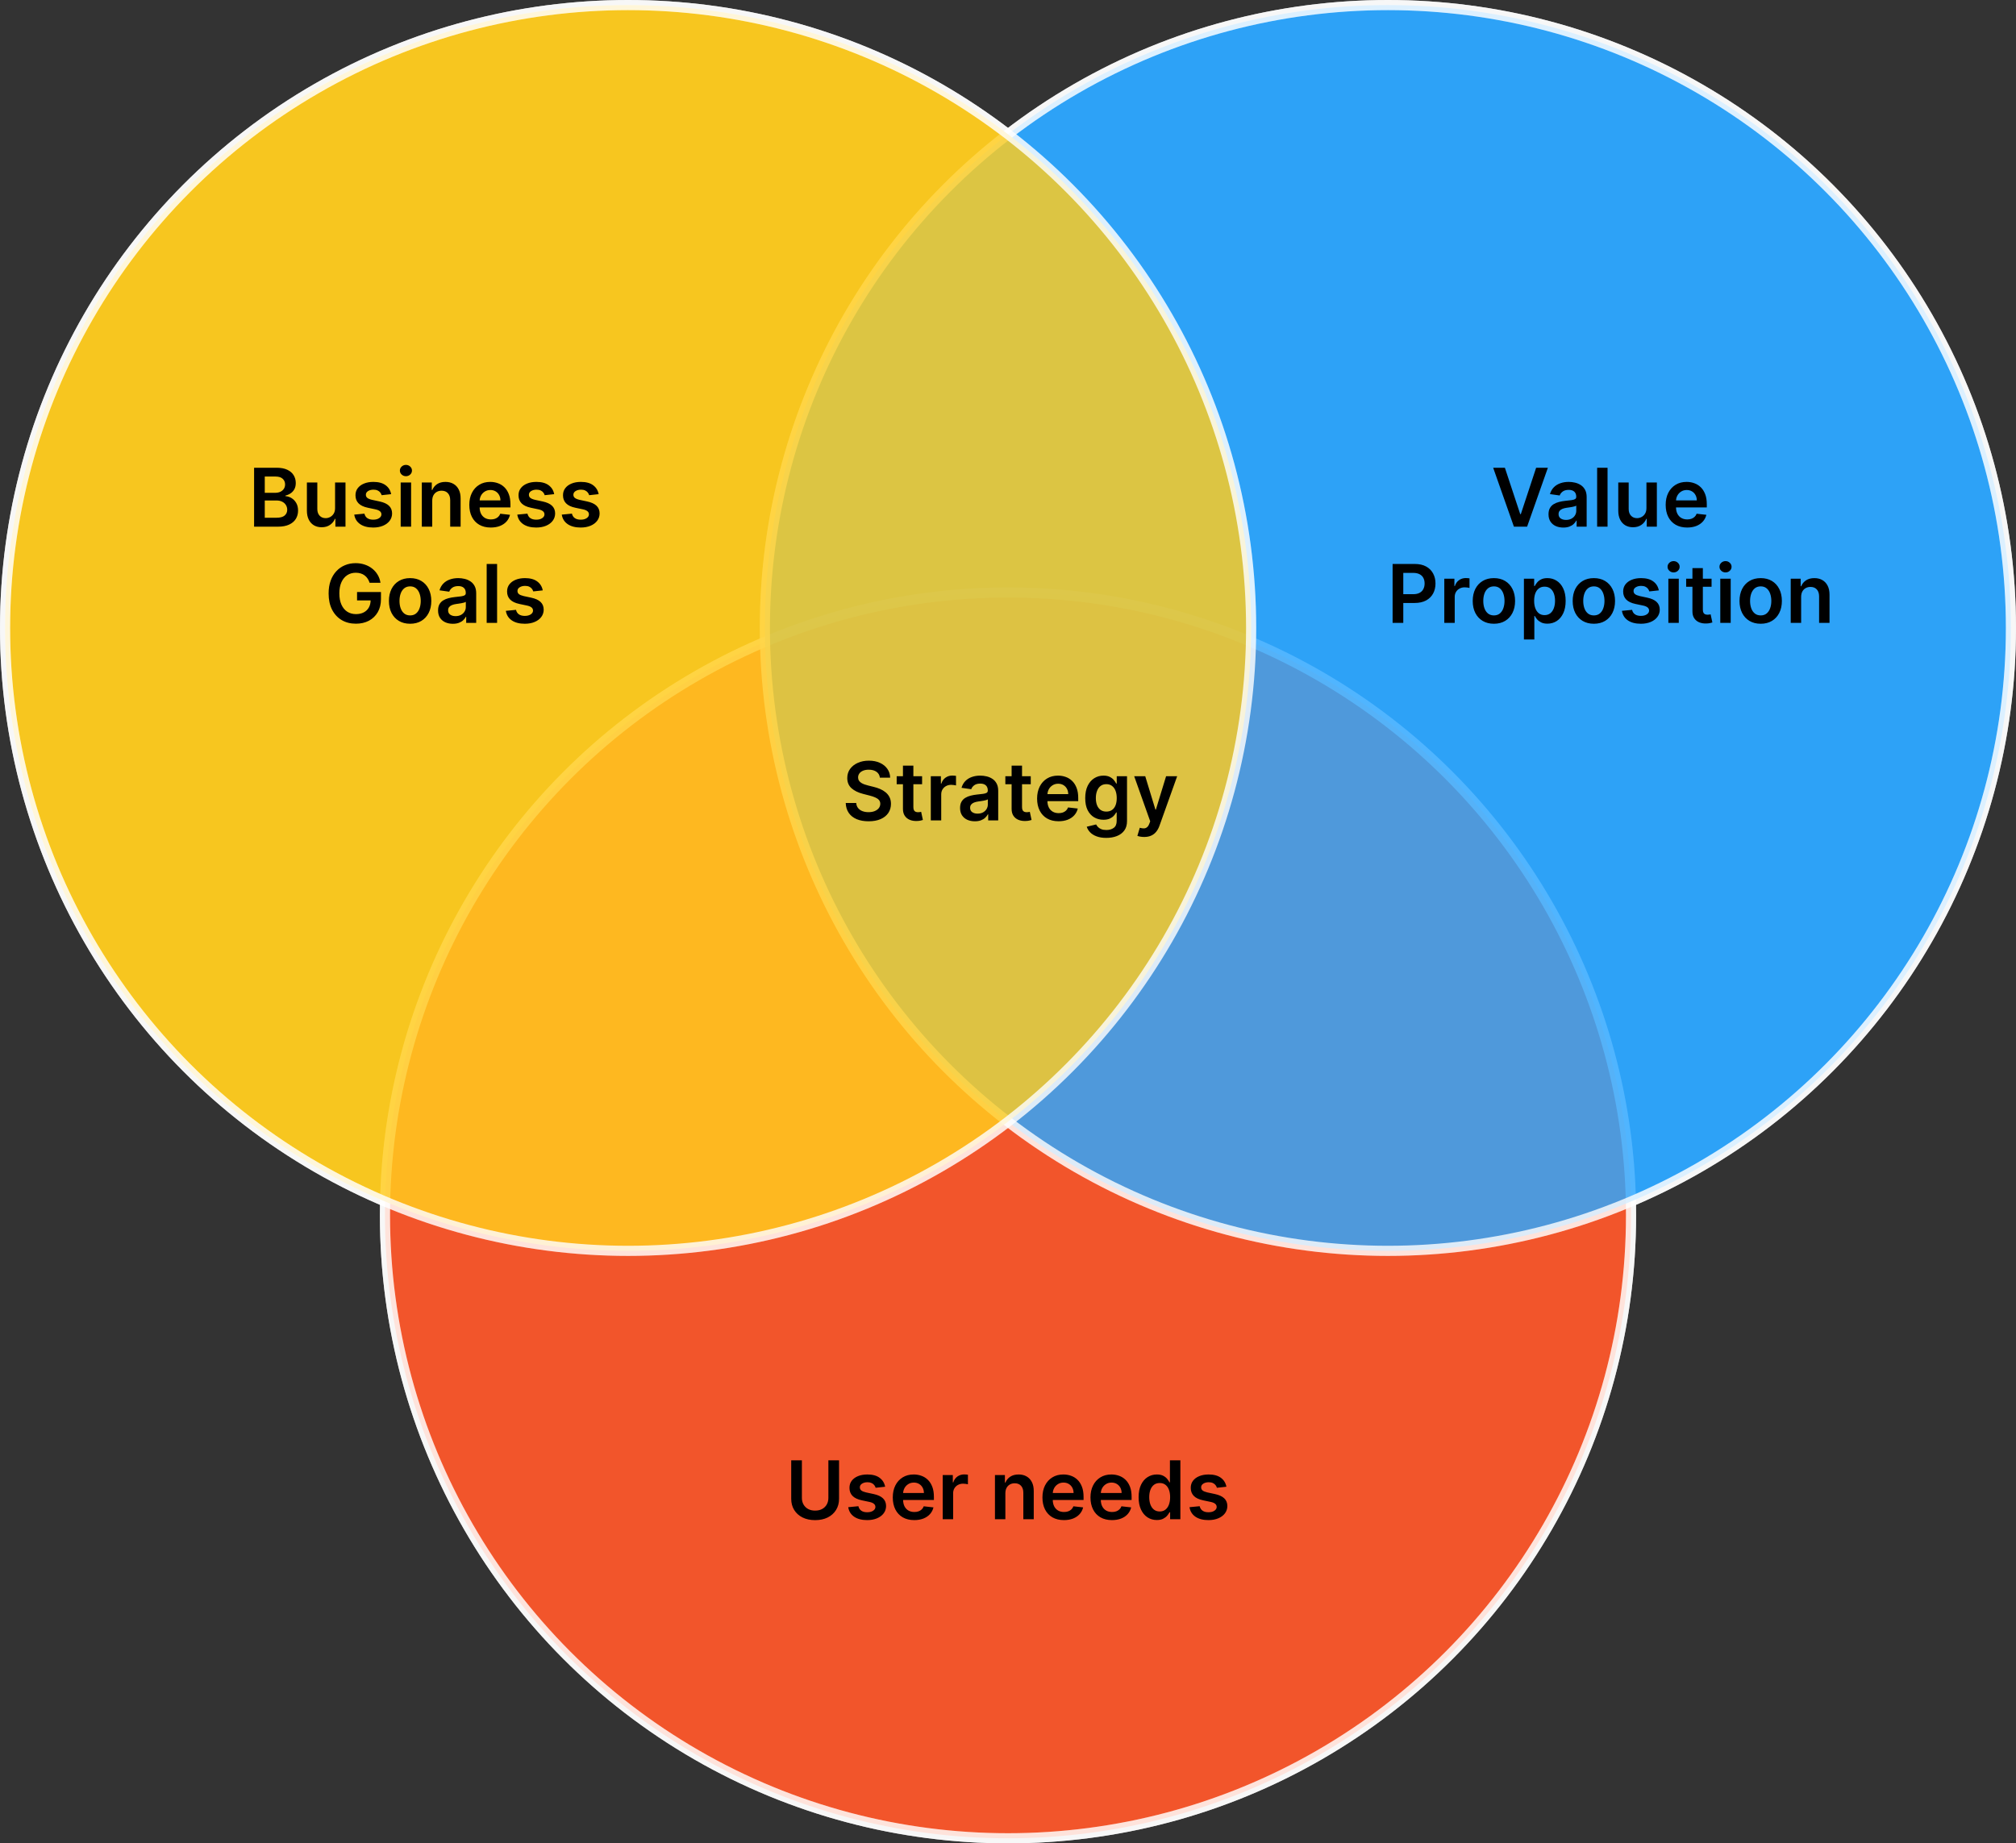
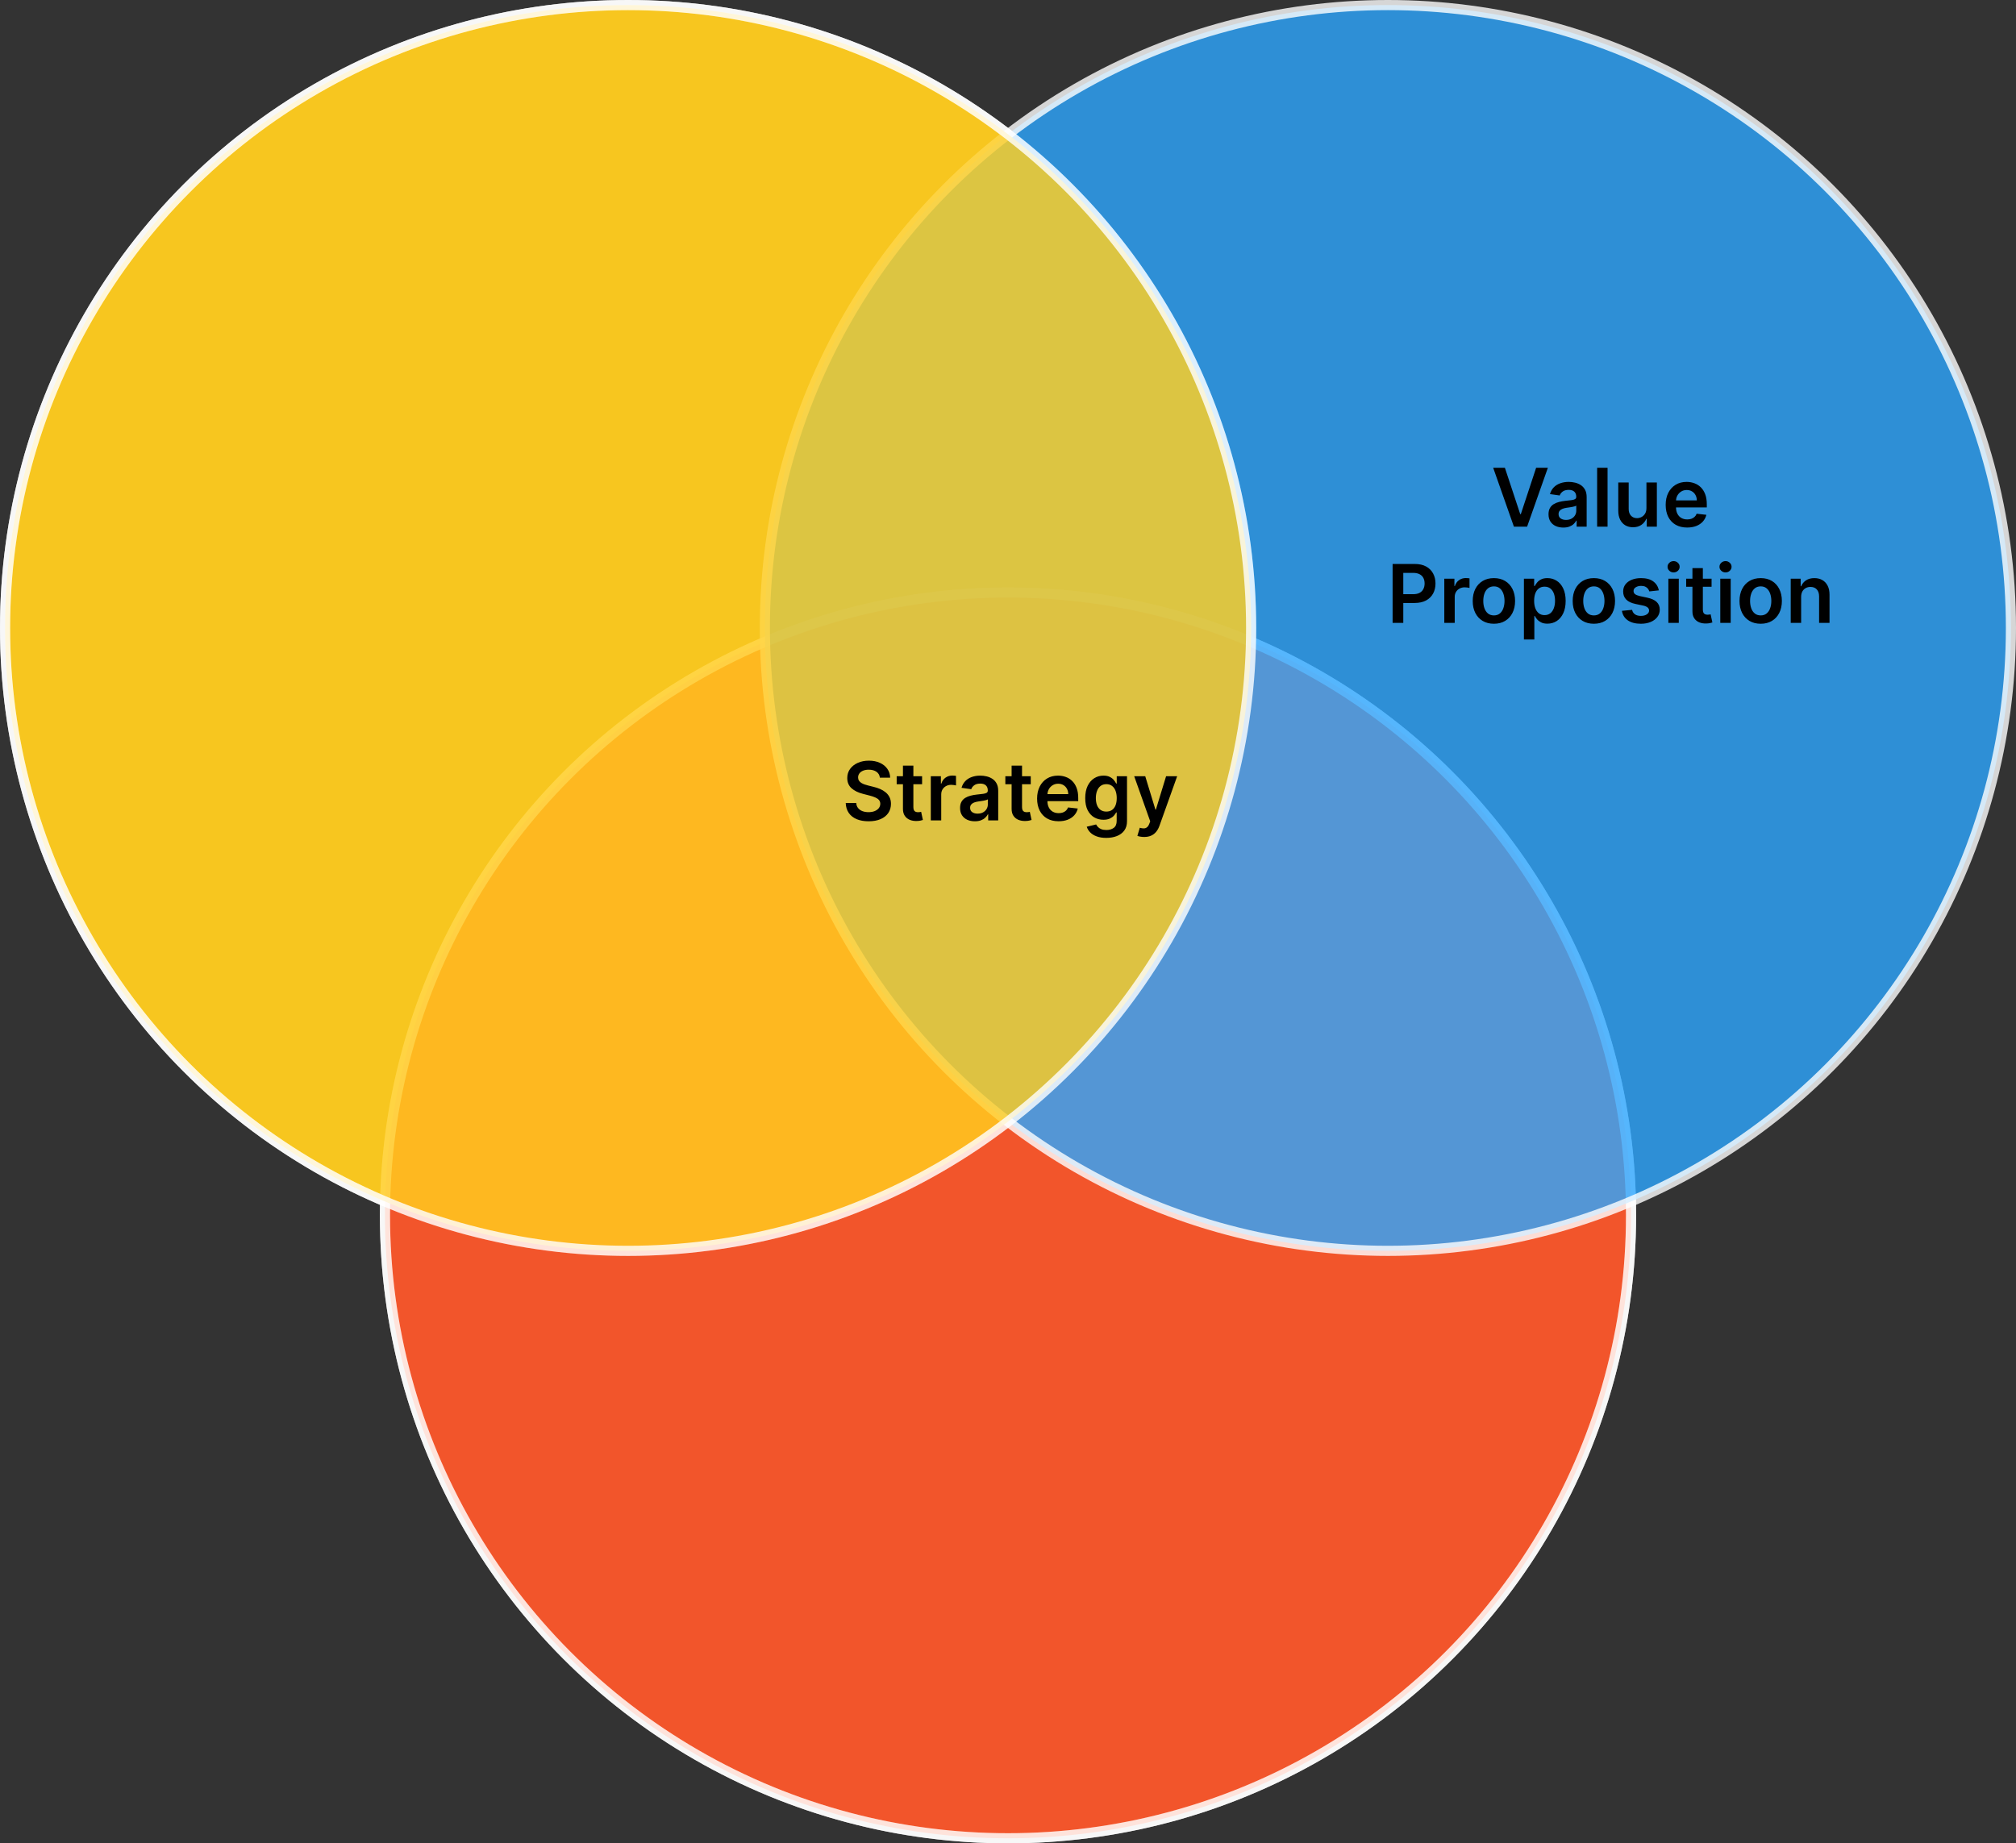
<svg xmlns="http://www.w3.org/2000/svg" width="398" height="364" viewBox="0 0 398 364" fill="none">
  <rect x="0" y="0" width="398" height="364" fill="#333333" stroke="none" />
  <circle opacity="0.8" cx="199" cy="240" r="123" fill="#FA562B" stroke="white" stroke-width="2" />
-   <circle opacity="0.8" cx="274" cy="124" r="123" fill="#2EA6FF" stroke="white" stroke-width="2" />
  <circle opacity="0.8" cx="124" cy="124" r="123" fill="#FFCC1E" stroke="white" stroke-width="2" />
  <circle opacity="0.8" cx="199" cy="240" r="123" fill="#FA562B" stroke="white" stroke-width="2" />
  <circle opacity="0.8" cx="274" cy="124" r="123" fill="#2EA6FF" stroke="white" stroke-width="2" />
  <circle opacity="0.8" cx="124" cy="124" r="123" fill="#FFCC1E" stroke="white" stroke-width="2" />
-   <path d="M50.163 104V92.364H54.618C55.459 92.364 56.158 92.496 56.715 92.761C57.275 93.023 57.694 93.381 57.97 93.835C58.251 94.29 58.391 94.805 58.391 95.381C58.391 95.854 58.3 96.26 58.118 96.597C57.936 96.93 57.692 97.201 57.385 97.409C57.078 97.617 56.735 97.767 56.356 97.858V97.972C56.769 97.994 57.165 98.121 57.544 98.352C57.927 98.579 58.239 98.901 58.481 99.318C58.724 99.735 58.845 100.239 58.845 100.83C58.845 101.432 58.699 101.973 58.408 102.455C58.116 102.932 57.677 103.309 57.09 103.585C56.502 103.862 55.764 104 54.874 104H50.163ZM52.271 102.239H54.538C55.303 102.239 55.855 102.093 56.192 101.801C56.533 101.506 56.703 101.127 56.703 100.665C56.703 100.32 56.618 100.009 56.447 99.733C56.277 99.453 56.035 99.233 55.72 99.074C55.406 98.911 55.031 98.829 54.595 98.829H52.271V102.239ZM52.271 97.312H54.356C54.72 97.312 55.048 97.246 55.34 97.114C55.631 96.977 55.86 96.786 56.027 96.54C56.197 96.29 56.283 95.994 56.283 95.653C56.283 95.203 56.124 94.831 55.805 94.54C55.491 94.248 55.023 94.102 54.402 94.102H52.271V97.312ZM66.151 100.33V95.273H68.207V104H66.213V102.449H66.122C65.925 102.937 65.601 103.337 65.151 103.648C64.704 103.958 64.153 104.114 63.497 104.114C62.925 104.114 62.419 103.987 61.98 103.733C61.544 103.475 61.204 103.102 60.957 102.614C60.711 102.121 60.588 101.527 60.588 100.83V95.273H62.645V100.511C62.645 101.064 62.796 101.504 63.099 101.83C63.403 102.155 63.8 102.318 64.293 102.318C64.596 102.318 64.889 102.244 65.173 102.097C65.457 101.949 65.69 101.729 65.872 101.438C66.058 101.142 66.151 100.773 66.151 100.33ZM77.22 97.579L75.345 97.784C75.292 97.595 75.199 97.417 75.067 97.25C74.938 97.083 74.764 96.949 74.544 96.847C74.324 96.744 74.055 96.693 73.737 96.693C73.309 96.693 72.949 96.786 72.658 96.972C72.37 97.157 72.228 97.398 72.231 97.693C72.228 97.947 72.32 98.153 72.51 98.312C72.703 98.472 73.021 98.602 73.465 98.704L74.953 99.023C75.779 99.201 76.392 99.483 76.794 99.869C77.199 100.256 77.404 100.761 77.408 101.386C77.404 101.936 77.243 102.42 76.925 102.841C76.61 103.258 76.173 103.583 75.612 103.818C75.052 104.053 74.408 104.17 73.68 104.17C72.612 104.17 71.752 103.947 71.101 103.5C70.449 103.049 70.061 102.422 69.936 101.619L71.942 101.426C72.033 101.82 72.226 102.117 72.521 102.318C72.817 102.519 73.201 102.619 73.675 102.619C74.163 102.619 74.555 102.519 74.851 102.318C75.15 102.117 75.3 101.869 75.3 101.574C75.3 101.324 75.203 101.117 75.01 100.955C74.82 100.792 74.525 100.667 74.124 100.58L72.635 100.267C71.798 100.093 71.178 99.799 70.777 99.386C70.376 98.97 70.177 98.443 70.18 97.807C70.177 97.269 70.322 96.803 70.618 96.409C70.917 96.011 71.332 95.704 71.862 95.489C72.396 95.269 73.012 95.159 73.709 95.159C74.731 95.159 75.537 95.377 76.124 95.812C76.715 96.248 77.08 96.837 77.22 97.579ZM79.104 104V95.273H81.16V104H79.104ZM80.138 94.034C79.812 94.034 79.532 93.926 79.297 93.71C79.062 93.49 78.945 93.227 78.945 92.921C78.945 92.61 79.062 92.347 79.297 92.131C79.532 91.911 79.812 91.801 80.138 91.801C80.467 91.801 80.748 91.911 80.979 92.131C81.213 92.347 81.331 92.61 81.331 92.921C81.331 93.227 81.213 93.49 80.979 93.71C80.748 93.926 80.467 94.034 80.138 94.034ZM85.332 98.886V104H83.276V95.273H85.242V96.756H85.344C85.544 96.267 85.865 95.879 86.304 95.591C86.747 95.303 87.294 95.159 87.946 95.159C88.548 95.159 89.073 95.288 89.52 95.546C89.971 95.803 90.319 96.176 90.565 96.665C90.815 97.153 90.938 97.746 90.935 98.443V104H88.878V98.761C88.878 98.178 88.726 97.722 88.423 97.392C88.124 97.062 87.709 96.898 87.179 96.898C86.819 96.898 86.499 96.977 86.219 97.136C85.942 97.292 85.724 97.517 85.565 97.812C85.41 98.108 85.332 98.466 85.332 98.886ZM96.889 104.17C96.014 104.17 95.258 103.989 94.622 103.625C93.99 103.258 93.503 102.739 93.162 102.068C92.821 101.394 92.651 100.6 92.651 99.688C92.651 98.79 92.821 98.002 93.162 97.324C93.507 96.642 93.988 96.112 94.605 95.733C95.222 95.35 95.948 95.159 96.781 95.159C97.319 95.159 97.827 95.246 98.304 95.421C98.785 95.591 99.209 95.856 99.577 96.216C99.948 96.576 100.24 97.034 100.452 97.591C100.664 98.144 100.77 98.803 100.77 99.568V100.199H93.617V98.812H98.798C98.794 98.419 98.709 98.068 98.543 97.761C98.376 97.451 98.143 97.206 97.844 97.028C97.548 96.85 97.204 96.761 96.81 96.761C96.389 96.761 96.02 96.864 95.702 97.068C95.383 97.269 95.135 97.534 94.957 97.864C94.783 98.189 94.694 98.547 94.69 98.938V100.148C94.69 100.655 94.783 101.091 94.969 101.455C95.154 101.814 95.414 102.091 95.747 102.284C96.081 102.473 96.471 102.568 96.918 102.568C97.217 102.568 97.488 102.527 97.73 102.443C97.972 102.356 98.183 102.229 98.361 102.062C98.539 101.896 98.673 101.689 98.764 101.443L100.685 101.659C100.563 102.167 100.332 102.61 99.992 102.989C99.654 103.364 99.222 103.655 98.696 103.864C98.169 104.068 97.567 104.17 96.889 104.17ZM109.408 97.579L107.533 97.784C107.48 97.595 107.387 97.417 107.254 97.25C107.125 97.083 106.951 96.949 106.732 96.847C106.512 96.744 106.243 96.693 105.925 96.693C105.497 96.693 105.137 96.786 104.845 96.972C104.557 97.157 104.415 97.398 104.419 97.693C104.415 97.947 104.508 98.153 104.697 98.312C104.891 98.472 105.209 98.602 105.652 98.704L107.141 99.023C107.966 99.201 108.58 99.483 108.982 99.869C109.387 100.256 109.591 100.761 109.595 101.386C109.591 101.936 109.43 102.42 109.112 102.841C108.798 103.258 108.36 103.583 107.8 103.818C107.239 104.053 106.595 104.17 105.868 104.17C104.8 104.17 103.94 103.947 103.288 103.5C102.637 103.049 102.249 102.422 102.124 101.619L104.129 101.426C104.22 101.82 104.413 102.117 104.709 102.318C105.004 102.519 105.389 102.619 105.862 102.619C106.351 102.619 106.743 102.519 107.038 102.318C107.338 102.117 107.487 101.869 107.487 101.574C107.487 101.324 107.391 101.117 107.197 100.955C107.008 100.792 106.713 100.667 106.311 100.58L104.822 100.267C103.985 100.093 103.366 99.799 102.964 99.386C102.563 98.97 102.364 98.443 102.368 97.807C102.364 97.269 102.51 96.803 102.805 96.409C103.105 96.011 103.519 95.704 104.05 95.489C104.584 95.269 105.199 95.159 105.896 95.159C106.919 95.159 107.724 95.377 108.311 95.812C108.902 96.248 109.268 96.837 109.408 97.579ZM118.189 97.579L116.314 97.784C116.261 97.595 116.168 97.417 116.036 97.25C115.907 97.083 115.732 96.949 115.513 96.847C115.293 96.744 115.024 96.693 114.706 96.693C114.278 96.693 113.918 96.786 113.626 96.972C113.339 97.157 113.196 97.398 113.2 97.693C113.196 97.947 113.289 98.153 113.479 98.312C113.672 98.472 113.99 98.602 114.433 98.704L115.922 99.023C116.748 99.201 117.361 99.483 117.763 99.869C118.168 100.256 118.373 100.761 118.376 101.386C118.373 101.936 118.212 102.42 117.893 102.841C117.579 103.258 117.142 103.583 116.581 103.818C116.02 104.053 115.376 104.17 114.649 104.17C113.581 104.17 112.721 103.947 112.07 103.5C111.418 103.049 111.03 102.422 110.905 101.619L112.911 101.426C113.001 101.82 113.195 102.117 113.49 102.318C113.786 102.519 114.17 102.619 114.643 102.619C115.132 102.619 115.524 102.519 115.82 102.318C116.119 102.117 116.268 101.869 116.268 101.574C116.268 101.324 116.172 101.117 115.979 100.955C115.789 100.792 115.494 100.667 115.092 100.58L113.604 100.267C112.767 100.093 112.147 99.799 111.746 99.386C111.344 98.97 111.145 98.443 111.149 97.807C111.145 97.269 111.291 96.803 111.587 96.409C111.886 96.011 112.301 95.704 112.831 95.489C113.365 95.269 113.981 95.159 114.678 95.159C115.7 95.159 116.505 95.377 117.092 95.812C117.683 96.248 118.049 96.837 118.189 97.579ZM72.967 115.08C72.872 114.773 72.741 114.498 72.575 114.256C72.412 114.009 72.215 113.799 71.984 113.625C71.756 113.451 71.495 113.32 71.2 113.233C70.904 113.142 70.582 113.097 70.234 113.097C69.609 113.097 69.052 113.254 68.563 113.568C68.075 113.883 67.69 114.345 67.41 114.955C67.133 115.561 66.995 116.299 66.995 117.17C66.995 118.049 67.133 118.794 67.41 119.403C67.686 120.013 68.071 120.477 68.563 120.795C69.056 121.11 69.628 121.267 70.279 121.267C70.87 121.267 71.381 121.153 71.813 120.926C72.249 120.699 72.584 120.377 72.819 119.96C73.054 119.54 73.171 119.047 73.171 118.483L73.648 118.557H70.489V116.909H75.211V118.307C75.211 119.303 74.999 120.165 74.575 120.892C74.15 121.619 73.567 122.18 72.825 122.574C72.082 122.964 71.23 123.159 70.268 123.159C69.196 123.159 68.254 122.919 67.444 122.438C66.637 121.953 66.006 121.265 65.552 120.375C65.101 119.481 64.876 118.42 64.876 117.193C64.876 116.254 65.008 115.415 65.273 114.676C65.542 113.938 65.917 113.311 66.398 112.795C66.879 112.277 67.444 111.883 68.092 111.614C68.739 111.341 69.444 111.205 70.205 111.205C70.849 111.205 71.45 111.299 72.006 111.489C72.563 111.674 73.058 111.939 73.489 112.284C73.925 112.629 74.283 113.038 74.563 113.511C74.844 113.985 75.027 114.508 75.114 115.08H72.967ZM80.965 123.17C80.113 123.17 79.374 122.983 78.749 122.608C78.124 122.233 77.639 121.708 77.295 121.034C76.954 120.36 76.783 119.572 76.783 118.67C76.783 117.769 76.954 116.979 77.295 116.301C77.639 115.623 78.124 115.097 78.749 114.722C79.374 114.347 80.113 114.159 80.965 114.159C81.817 114.159 82.556 114.347 83.181 114.722C83.806 115.097 84.289 115.623 84.63 116.301C84.975 116.979 85.147 117.769 85.147 118.67C85.147 119.572 84.975 120.36 84.63 121.034C84.289 121.708 83.806 122.233 83.181 122.608C82.556 122.983 81.817 123.17 80.965 123.17ZM80.977 121.523C81.439 121.523 81.825 121.396 82.136 121.142C82.446 120.884 82.677 120.54 82.829 120.108C82.984 119.676 83.062 119.195 83.062 118.665C83.062 118.131 82.984 117.648 82.829 117.216C82.677 116.78 82.446 116.434 82.136 116.176C81.825 115.919 81.439 115.79 80.977 115.79C80.503 115.79 80.109 115.919 79.795 116.176C79.484 116.434 79.251 116.78 79.096 117.216C78.944 117.648 78.869 118.131 78.869 118.665C78.869 119.195 78.944 119.676 79.096 120.108C79.251 120.54 79.484 120.884 79.795 121.142C80.109 121.396 80.503 121.523 80.977 121.523ZM89.404 123.176C88.851 123.176 88.353 123.078 87.91 122.881C87.47 122.68 87.122 122.384 86.864 121.994C86.611 121.604 86.484 121.123 86.484 120.551C86.484 120.059 86.575 119.652 86.756 119.33C86.938 119.008 87.186 118.75 87.501 118.557C87.815 118.364 88.169 118.218 88.563 118.119C88.961 118.017 89.372 117.943 89.796 117.898C90.308 117.845 90.722 117.797 91.04 117.756C91.359 117.71 91.59 117.642 91.734 117.551C91.881 117.456 91.955 117.311 91.955 117.114V117.08C91.955 116.652 91.828 116.32 91.575 116.085C91.321 115.85 90.955 115.733 90.478 115.733C89.974 115.733 89.575 115.843 89.279 116.062C88.987 116.282 88.79 116.542 88.688 116.841L86.768 116.568C86.919 116.038 87.169 115.595 87.518 115.239C87.866 114.879 88.292 114.61 88.796 114.432C89.3 114.25 89.857 114.159 90.467 114.159C90.887 114.159 91.306 114.208 91.722 114.307C92.139 114.405 92.52 114.568 92.864 114.795C93.209 115.019 93.486 115.324 93.694 115.71C93.906 116.097 94.012 116.58 94.012 117.159V123H92.035V121.801H91.967C91.842 122.044 91.665 122.271 91.438 122.483C91.215 122.691 90.933 122.86 90.592 122.989C90.254 123.114 89.859 123.176 89.404 123.176ZM89.938 121.665C90.351 121.665 90.709 121.583 91.012 121.42C91.315 121.254 91.548 121.034 91.711 120.761C91.878 120.489 91.961 120.191 91.961 119.869V118.841C91.897 118.894 91.787 118.943 91.631 118.989C91.48 119.034 91.309 119.074 91.12 119.108C90.931 119.142 90.743 119.172 90.558 119.199C90.372 119.225 90.211 119.248 90.075 119.267C89.768 119.309 89.493 119.377 89.251 119.472C89.008 119.566 88.817 119.699 88.677 119.869C88.537 120.036 88.467 120.252 88.467 120.517C88.467 120.896 88.605 121.182 88.881 121.375C89.158 121.568 89.51 121.665 89.938 121.665ZM98.137 111.364V123H96.08V111.364H98.137ZM107.15 116.58L105.275 116.784C105.222 116.595 105.129 116.417 104.996 116.25C104.868 116.083 104.693 115.949 104.474 115.847C104.254 115.744 103.985 115.693 103.667 115.693C103.239 115.693 102.879 115.786 102.587 115.972C102.299 116.157 102.157 116.398 102.161 116.693C102.157 116.947 102.25 117.153 102.44 117.312C102.633 117.472 102.951 117.602 103.394 117.705L104.883 118.023C105.709 118.201 106.322 118.483 106.724 118.869C107.129 119.256 107.334 119.761 107.337 120.386C107.334 120.936 107.173 121.42 106.854 121.841C106.54 122.258 106.103 122.583 105.542 122.818C104.981 123.053 104.337 123.17 103.61 123.17C102.542 123.17 101.682 122.947 101.031 122.5C100.379 122.049 99.991 121.422 99.866 120.619L101.871 120.426C101.962 120.82 102.156 121.117 102.451 121.318C102.746 121.519 103.131 121.619 103.604 121.619C104.093 121.619 104.485 121.519 104.781 121.318C105.08 121.117 105.229 120.869 105.229 120.574C105.229 120.324 105.133 120.117 104.94 119.955C104.75 119.792 104.455 119.667 104.053 119.58L102.565 119.267C101.728 119.093 101.108 118.799 100.707 118.386C100.305 117.97 100.106 117.443 100.11 116.807C100.106 116.269 100.252 115.803 100.548 115.409C100.847 115.011 101.262 114.705 101.792 114.489C102.326 114.269 102.942 114.159 103.638 114.159C104.661 114.159 105.466 114.377 106.053 114.812C106.644 115.248 107.01 115.837 107.15 116.58Z" fill="black" />
  <path d="M173.706 153.562C173.653 153.066 173.429 152.68 173.036 152.403C172.645 152.127 172.138 151.989 171.513 151.989C171.073 151.989 170.696 152.055 170.382 152.188C170.068 152.32 169.827 152.5 169.661 152.727C169.494 152.955 169.409 153.214 169.405 153.506C169.405 153.748 169.46 153.958 169.57 154.136C169.683 154.314 169.837 154.466 170.03 154.591C170.223 154.712 170.437 154.814 170.672 154.898C170.907 154.981 171.143 155.051 171.382 155.108L172.473 155.381C172.912 155.483 173.335 155.621 173.74 155.795C174.149 155.97 174.515 156.189 174.837 156.455C175.162 156.72 175.42 157.04 175.609 157.415C175.799 157.79 175.893 158.229 175.893 158.733C175.893 159.415 175.719 160.015 175.371 160.534C175.022 161.049 174.518 161.453 173.859 161.744C173.204 162.032 172.411 162.176 171.479 162.176C170.573 162.176 169.787 162.036 169.121 161.756C168.458 161.475 167.939 161.066 167.564 160.528C167.193 159.991 166.992 159.335 166.962 158.562H169.036C169.066 158.968 169.191 159.305 169.411 159.574C169.63 159.843 169.916 160.044 170.268 160.176C170.625 160.309 171.022 160.375 171.462 160.375C171.92 160.375 172.321 160.307 172.666 160.17C173.015 160.03 173.287 159.837 173.484 159.591C173.681 159.341 173.782 159.049 173.786 158.716C173.782 158.413 173.693 158.163 173.518 157.966C173.344 157.765 173.1 157.598 172.786 157.466C172.475 157.33 172.111 157.208 171.695 157.102L170.371 156.761C169.412 156.515 168.655 156.142 168.098 155.642C167.545 155.138 167.268 154.47 167.268 153.636C167.268 152.951 167.454 152.35 167.825 151.835C168.2 151.32 168.71 150.92 169.354 150.636C169.998 150.348 170.727 150.205 171.541 150.205C172.367 150.205 173.09 150.348 173.712 150.636C174.337 150.92 174.827 151.316 175.183 151.824C175.539 152.328 175.723 152.907 175.734 153.562H173.706ZM182.04 153.273V154.864H177.023V153.273H182.04ZM178.261 151.182H180.318V159.375C180.318 159.652 180.36 159.864 180.443 160.011C180.53 160.155 180.644 160.254 180.784 160.307C180.924 160.36 181.08 160.386 181.25 160.386C181.379 160.386 181.496 160.377 181.602 160.358C181.712 160.339 181.795 160.322 181.852 160.307L182.199 161.915C182.089 161.953 181.932 161.994 181.727 162.04C181.527 162.085 181.28 162.112 180.989 162.119C180.473 162.134 180.009 162.057 179.597 161.886C179.184 161.712 178.856 161.443 178.614 161.08C178.375 160.716 178.258 160.261 178.261 159.716V151.182ZM183.76 162V153.273H185.754V154.727H185.845C186.004 154.223 186.277 153.835 186.663 153.562C187.054 153.286 187.499 153.148 187.999 153.148C188.112 153.148 188.239 153.153 188.379 153.165C188.523 153.172 188.643 153.186 188.737 153.205V155.097C188.65 155.066 188.512 155.04 188.322 155.017C188.137 154.991 187.957 154.977 187.783 154.977C187.408 154.977 187.071 155.059 186.771 155.222C186.476 155.381 186.243 155.602 186.072 155.886C185.902 156.17 185.817 156.498 185.817 156.869V162H183.76ZM192.459 162.176C191.906 162.176 191.408 162.078 190.964 161.881C190.525 161.68 190.177 161.384 189.919 160.994C189.665 160.604 189.538 160.123 189.538 159.551C189.538 159.059 189.629 158.652 189.811 158.33C189.993 158.008 190.241 157.75 190.555 157.557C190.87 157.364 191.224 157.218 191.618 157.119C192.016 157.017 192.427 156.943 192.851 156.898C193.362 156.845 193.777 156.797 194.095 156.756C194.413 156.71 194.644 156.642 194.788 156.551C194.936 156.456 195.01 156.311 195.01 156.114V156.08C195.01 155.652 194.883 155.32 194.629 155.085C194.375 154.85 194.01 154.733 193.533 154.733C193.029 154.733 192.629 154.843 192.334 155.062C192.042 155.282 191.845 155.542 191.743 155.841L189.822 155.568C189.974 155.038 190.224 154.595 190.572 154.239C190.921 153.879 191.347 153.61 191.851 153.432C192.355 153.25 192.911 153.159 193.521 153.159C193.942 153.159 194.36 153.208 194.777 153.307C195.194 153.405 195.574 153.568 195.919 153.795C196.264 154.019 196.54 154.324 196.749 154.71C196.961 155.097 197.067 155.58 197.067 156.159V162H195.089V160.801H195.021C194.896 161.044 194.72 161.271 194.493 161.483C194.269 161.691 193.987 161.86 193.646 161.989C193.309 162.114 192.913 162.176 192.459 162.176ZM192.993 160.665C193.406 160.665 193.764 160.583 194.067 160.42C194.37 160.254 194.603 160.034 194.766 159.761C194.932 159.489 195.016 159.191 195.016 158.869V157.841C194.951 157.894 194.841 157.943 194.686 157.989C194.535 158.034 194.364 158.074 194.175 158.108C193.985 158.142 193.798 158.172 193.612 158.199C193.427 158.225 193.266 158.248 193.129 158.267C192.822 158.309 192.548 158.377 192.305 158.472C192.063 158.566 191.872 158.699 191.732 158.869C191.591 159.036 191.521 159.252 191.521 159.517C191.521 159.896 191.66 160.182 191.936 160.375C192.213 160.568 192.565 160.665 192.993 160.665ZM203.493 153.273V154.864H198.476V153.273H203.493ZM199.714 151.182H201.771V159.375C201.771 159.652 201.813 159.864 201.896 160.011C201.983 160.155 202.097 160.254 202.237 160.307C202.377 160.36 202.533 160.386 202.703 160.386C202.832 160.386 202.949 160.377 203.055 160.358C203.165 160.339 203.249 160.322 203.305 160.307L203.652 161.915C203.542 161.953 203.385 161.994 203.18 162.04C202.98 162.085 202.733 162.112 202.442 162.119C201.927 162.134 201.463 162.057 201.05 161.886C200.637 161.712 200.309 161.443 200.067 161.08C199.828 160.716 199.711 160.261 199.714 159.716V151.182ZM208.983 162.17C208.108 162.17 207.352 161.989 206.716 161.625C206.083 161.258 205.597 160.739 205.256 160.068C204.915 159.394 204.744 158.6 204.744 157.688C204.744 156.79 204.915 156.002 205.256 155.324C205.6 154.642 206.081 154.112 206.699 153.733C207.316 153.35 208.042 153.159 208.875 153.159C209.413 153.159 209.92 153.246 210.398 153.42C210.879 153.591 211.303 153.856 211.67 154.216C212.042 154.576 212.333 155.034 212.545 155.591C212.758 156.144 212.864 156.803 212.864 157.568V158.199H205.71V156.812H210.892C210.888 156.419 210.803 156.068 210.636 155.761C210.47 155.451 210.237 155.206 209.938 155.028C209.642 154.85 209.297 154.761 208.903 154.761C208.483 154.761 208.114 154.864 207.795 155.068C207.477 155.269 207.229 155.534 207.051 155.864C206.877 156.189 206.788 156.547 206.784 156.938V158.148C206.784 158.655 206.877 159.091 207.062 159.455C207.248 159.814 207.508 160.091 207.841 160.284C208.174 160.473 208.564 160.568 209.011 160.568C209.311 160.568 209.581 160.527 209.824 160.443C210.066 160.356 210.277 160.229 210.455 160.062C210.633 159.896 210.767 159.689 210.858 159.443L212.778 159.659C212.657 160.167 212.426 160.61 212.085 160.989C211.748 161.364 211.316 161.655 210.79 161.864C210.263 162.068 209.661 162.17 208.983 162.17ZM218.399 165.455C217.661 165.455 217.026 165.354 216.496 165.153C215.965 164.956 215.539 164.691 215.217 164.358C214.895 164.025 214.672 163.655 214.547 163.25L216.399 162.801C216.482 162.972 216.604 163.14 216.763 163.307C216.922 163.477 217.136 163.617 217.405 163.727C217.678 163.841 218.02 163.898 218.433 163.898C219.017 163.898 219.5 163.756 219.882 163.472C220.265 163.191 220.456 162.729 220.456 162.085V160.432H220.354C220.248 160.644 220.092 160.862 219.888 161.085C219.687 161.309 219.42 161.496 219.087 161.648C218.757 161.799 218.342 161.875 217.842 161.875C217.172 161.875 216.564 161.718 216.018 161.403C215.477 161.085 215.045 160.612 214.723 159.983C214.405 159.35 214.246 158.559 214.246 157.608C214.246 156.65 214.405 155.841 214.723 155.182C215.045 154.519 215.479 154.017 216.024 153.676C216.57 153.331 217.178 153.159 217.848 153.159C218.359 153.159 218.78 153.246 219.109 153.42C219.443 153.591 219.708 153.797 219.905 154.04C220.102 154.278 220.251 154.504 220.354 154.716H220.467V153.273H222.496V162.142C222.496 162.888 222.318 163.506 221.962 163.994C221.606 164.483 221.119 164.848 220.501 165.091C219.884 165.333 219.183 165.455 218.399 165.455ZM218.416 160.261C218.852 160.261 219.223 160.155 219.53 159.943C219.837 159.731 220.07 159.426 220.229 159.028C220.388 158.631 220.467 158.153 220.467 157.597C220.467 157.047 220.388 156.566 220.229 156.153C220.073 155.741 219.842 155.42 219.536 155.193C219.232 154.962 218.859 154.847 218.416 154.847C217.958 154.847 217.575 154.966 217.268 155.205C216.962 155.443 216.731 155.771 216.575 156.188C216.42 156.6 216.342 157.07 216.342 157.597C216.342 158.131 216.42 158.598 216.575 159C216.734 159.398 216.967 159.708 217.274 159.932C217.585 160.152 217.965 160.261 218.416 160.261ZM225.882 165.273C225.602 165.273 225.342 165.25 225.104 165.205C224.869 165.163 224.681 165.114 224.541 165.057L225.018 163.455C225.318 163.542 225.585 163.583 225.82 163.58C226.054 163.576 226.261 163.502 226.439 163.358C226.621 163.218 226.774 162.983 226.899 162.653L227.075 162.182L223.911 153.273H226.092L228.104 159.864H228.195L230.212 153.273H232.399L228.905 163.057C228.742 163.519 228.526 163.915 228.257 164.244C227.988 164.578 227.659 164.831 227.268 165.006C226.882 165.184 226.42 165.273 225.882 165.273Z" fill="black" />
-   <path d="M163.538 288.364H165.646V295.966C165.646 296.799 165.449 297.532 165.055 298.165C164.665 298.797 164.115 299.292 163.407 299.648C162.699 300 161.871 300.176 160.924 300.176C159.973 300.176 159.144 300 158.435 299.648C157.727 299.292 157.178 298.797 156.788 298.165C156.397 297.532 156.202 296.799 156.202 295.966V288.364H158.31V295.79C158.31 296.275 158.416 296.706 158.629 297.085C158.844 297.464 159.147 297.761 159.538 297.977C159.928 298.189 160.39 298.295 160.924 298.295C161.458 298.295 161.92 298.189 162.31 297.977C162.704 297.761 163.007 297.464 163.219 297.085C163.432 296.706 163.538 296.275 163.538 295.79V288.364ZM174.744 293.58L172.869 293.784C172.816 293.595 172.723 293.417 172.59 293.25C172.461 293.083 172.287 292.949 172.067 292.847C171.848 292.744 171.579 292.693 171.261 292.693C170.833 292.693 170.473 292.786 170.181 292.972C169.893 293.157 169.751 293.398 169.755 293.693C169.751 293.947 169.844 294.153 170.033 294.312C170.227 294.472 170.545 294.602 170.988 294.705L172.477 295.023C173.302 295.201 173.916 295.483 174.317 295.869C174.723 296.256 174.927 296.761 174.931 297.386C174.927 297.936 174.766 298.42 174.448 298.841C174.134 299.258 173.696 299.583 173.136 299.818C172.575 300.053 171.931 300.17 171.204 300.17C170.136 300.17 169.276 299.947 168.624 299.5C167.973 299.049 167.585 298.422 167.46 297.619L169.465 297.426C169.556 297.82 169.749 298.117 170.045 298.318C170.34 298.519 170.725 298.619 171.198 298.619C171.687 298.619 172.079 298.519 172.374 298.318C172.674 298.117 172.823 297.869 172.823 297.574C172.823 297.324 172.727 297.117 172.533 296.955C172.344 296.792 172.049 296.667 171.647 296.58L170.158 296.267C169.321 296.093 168.702 295.799 168.3 295.386C167.899 294.97 167.7 294.443 167.704 293.807C167.7 293.269 167.846 292.803 168.141 292.409C168.441 292.011 168.855 291.705 169.386 291.489C169.92 291.269 170.535 291.159 171.232 291.159C172.255 291.159 173.06 291.377 173.647 291.812C174.238 292.248 174.603 292.837 174.744 293.58ZM180.491 300.17C179.616 300.17 178.86 299.989 178.224 299.625C177.591 299.258 177.104 298.739 176.763 298.068C176.423 297.394 176.252 296.6 176.252 295.688C176.252 294.79 176.423 294.002 176.763 293.324C177.108 292.642 177.589 292.112 178.207 291.733C178.824 291.35 179.549 291.159 180.383 291.159C180.921 291.159 181.428 291.246 181.906 291.42C182.387 291.591 182.811 291.856 183.178 292.216C183.549 292.576 183.841 293.034 184.053 293.591C184.265 294.144 184.371 294.803 184.371 295.568V296.199H177.218V294.812H182.4C182.396 294.419 182.311 294.068 182.144 293.761C181.978 293.451 181.745 293.206 181.445 293.028C181.15 292.85 180.805 292.761 180.411 292.761C179.991 292.761 179.621 292.864 179.303 293.068C178.985 293.269 178.737 293.534 178.559 293.864C178.385 294.189 178.296 294.547 178.292 294.938V296.148C178.292 296.655 178.385 297.091 178.57 297.455C178.756 297.814 179.015 298.091 179.349 298.284C179.682 298.473 180.072 298.568 180.519 298.568C180.818 298.568 181.089 298.527 181.332 298.443C181.574 298.356 181.784 298.229 181.962 298.062C182.14 297.896 182.275 297.689 182.366 297.443L184.286 297.659C184.165 298.167 183.934 298.61 183.593 298.989C183.256 299.364 182.824 299.655 182.298 299.864C181.771 300.068 181.169 300.17 180.491 300.17ZM186.112 300V291.273H188.106V292.727H188.197C188.356 292.223 188.629 291.835 189.015 291.562C189.405 291.286 189.85 291.148 190.35 291.148C190.464 291.148 190.591 291.153 190.731 291.165C190.875 291.172 190.994 291.186 191.089 291.205V293.097C191.002 293.066 190.863 293.04 190.674 293.017C190.488 292.991 190.308 292.977 190.134 292.977C189.759 292.977 189.422 293.059 189.123 293.222C188.827 293.381 188.594 293.602 188.424 293.886C188.254 294.17 188.168 294.498 188.168 294.869V300H186.112ZM198.481 294.886V300H196.424V291.273H198.39V292.756H198.492C198.693 292.267 199.013 291.879 199.452 291.591C199.896 291.303 200.443 291.159 201.094 291.159C201.697 291.159 202.221 291.288 202.668 291.545C203.119 291.803 203.468 292.176 203.714 292.665C203.964 293.153 204.087 293.746 204.083 294.443V300H202.026V294.761C202.026 294.178 201.875 293.722 201.572 293.392C201.272 293.062 200.858 292.898 200.327 292.898C199.968 292.898 199.647 292.977 199.367 293.136C199.091 293.292 198.873 293.517 198.714 293.812C198.558 294.108 198.481 294.466 198.481 294.886ZM210.038 300.17C209.163 300.17 208.407 299.989 207.771 299.625C207.138 299.258 206.651 298.739 206.31 298.068C205.969 297.394 205.799 296.6 205.799 295.688C205.799 294.79 205.969 294.002 206.31 293.324C206.655 292.642 207.136 292.112 207.754 291.733C208.371 291.35 209.096 291.159 209.93 291.159C210.468 291.159 210.975 291.246 211.452 291.42C211.933 291.591 212.358 291.856 212.725 292.216C213.096 292.576 213.388 293.034 213.6 293.591C213.812 294.144 213.918 294.803 213.918 295.568V296.199H206.765V294.812H211.947C211.943 294.419 211.858 294.068 211.691 293.761C211.524 293.451 211.291 293.206 210.992 293.028C210.697 292.85 210.352 292.761 209.958 292.761C209.538 292.761 209.168 292.864 208.85 293.068C208.532 293.269 208.284 293.534 208.106 293.864C207.932 294.189 207.843 294.547 207.839 294.938V296.148C207.839 296.655 207.932 297.091 208.117 297.455C208.303 297.814 208.562 298.091 208.896 298.284C209.229 298.473 209.619 298.568 210.066 298.568C210.365 298.568 210.636 298.527 210.879 298.443C211.121 298.356 211.331 298.229 211.509 298.062C211.687 297.896 211.822 297.689 211.913 297.443L213.833 297.659C213.712 298.167 213.481 298.61 213.14 298.989C212.803 299.364 212.371 299.655 211.844 299.864C211.318 300.068 210.716 300.17 210.038 300.17ZM219.522 300.17C218.647 300.17 217.891 299.989 217.255 299.625C216.622 299.258 216.136 298.739 215.795 298.068C215.454 297.394 215.283 296.6 215.283 295.688C215.283 294.79 215.454 294.002 215.795 293.324C216.139 292.642 216.621 292.112 217.238 291.733C217.855 291.35 218.581 291.159 219.414 291.159C219.952 291.159 220.46 291.246 220.937 291.42C221.418 291.591 221.842 291.856 222.21 292.216C222.581 292.576 222.872 293.034 223.085 293.591C223.297 294.144 223.403 294.803 223.403 295.568V296.199H216.249V294.812H221.431C221.427 294.419 221.342 294.068 221.175 293.761C221.009 293.451 220.776 293.206 220.477 293.028C220.181 292.85 219.836 292.761 219.442 292.761C219.022 292.761 218.653 292.864 218.335 293.068C218.016 293.269 217.768 293.534 217.59 293.864C217.416 294.189 217.327 294.547 217.323 294.938V296.148C217.323 296.655 217.416 297.091 217.602 297.455C217.787 297.814 218.047 298.091 218.38 298.284C218.713 298.473 219.103 298.568 219.55 298.568C219.85 298.568 220.121 298.527 220.363 298.443C220.605 298.356 220.816 298.229 220.994 298.062C221.172 297.896 221.306 297.689 221.397 297.443L223.317 297.659C223.196 298.167 222.965 298.61 222.624 298.989C222.287 299.364 221.855 299.655 221.329 299.864C220.802 300.068 220.2 300.17 219.522 300.17ZM228.381 300.153C227.696 300.153 227.082 299.977 226.54 299.625C225.999 299.273 225.571 298.761 225.256 298.091C224.942 297.42 224.785 296.606 224.785 295.648C224.785 294.678 224.944 293.86 225.262 293.193C225.584 292.523 226.018 292.017 226.563 291.676C227.109 291.331 227.717 291.159 228.387 291.159C228.898 291.159 229.319 291.246 229.648 291.42C229.978 291.591 230.239 291.797 230.433 292.04C230.626 292.278 230.775 292.504 230.881 292.716H230.967V288.364H233.029V300H231.006V298.625H230.881C230.775 298.837 230.622 299.062 230.421 299.301C230.22 299.536 229.955 299.737 229.626 299.903C229.296 300.07 228.881 300.153 228.381 300.153ZM228.955 298.466C229.391 298.466 229.762 298.348 230.069 298.114C230.376 297.875 230.609 297.544 230.768 297.119C230.927 296.695 231.006 296.201 231.006 295.636C231.006 295.072 230.927 294.581 230.768 294.165C230.612 293.748 230.381 293.424 230.075 293.193C229.772 292.962 229.398 292.847 228.955 292.847C228.497 292.847 228.114 292.966 227.808 293.205C227.501 293.443 227.27 293.773 227.114 294.193C226.959 294.614 226.881 295.095 226.881 295.636C226.881 296.182 226.959 296.669 227.114 297.097C227.273 297.521 227.506 297.856 227.813 298.102C228.124 298.345 228.504 298.466 228.955 298.466ZM242.119 293.58L240.244 293.784C240.191 293.595 240.098 293.417 239.965 293.25C239.836 293.083 239.662 292.949 239.442 292.847C239.223 292.744 238.954 292.693 238.636 292.693C238.208 292.693 237.848 292.786 237.556 292.972C237.268 293.157 237.126 293.398 237.13 293.693C237.126 293.947 237.219 294.153 237.408 294.312C237.602 294.472 237.92 294.602 238.363 294.705L239.852 295.023C240.677 295.201 241.291 295.483 241.692 295.869C242.098 296.256 242.302 296.761 242.306 297.386C242.302 297.936 242.141 298.42 241.823 298.841C241.509 299.258 241.071 299.583 240.511 299.818C239.95 300.053 239.306 300.17 238.579 300.17C237.511 300.17 236.651 299.947 235.999 299.5C235.348 299.049 234.96 298.422 234.835 297.619L236.84 297.426C236.931 297.82 237.124 298.117 237.42 298.318C237.715 298.519 238.1 298.619 238.573 298.619C239.062 298.619 239.454 298.519 239.749 298.318C240.049 298.117 240.198 297.869 240.198 297.574C240.198 297.324 240.102 297.117 239.908 296.955C239.719 296.792 239.424 296.667 239.022 296.58L237.533 296.267C236.696 296.093 236.077 295.799 235.675 295.386C235.274 294.97 235.075 294.443 235.079 293.807C235.075 293.269 235.221 292.803 235.516 292.409C235.816 292.011 236.23 291.705 236.761 291.489C237.295 291.269 237.91 291.159 238.607 291.159C239.63 291.159 240.435 291.377 241.022 291.812C241.613 292.248 241.978 292.837 242.119 293.58Z" fill="black" />
  <path d="M297.095 92.364L300.124 101.523H300.243L303.266 92.364H305.584L301.482 104H298.879L294.783 92.364H297.095ZM308.631 104.176C308.078 104.176 307.58 104.078 307.136 103.881C306.697 103.68 306.348 103.384 306.091 102.994C305.837 102.604 305.71 102.123 305.71 101.551C305.71 101.059 305.801 100.652 305.983 100.33C306.165 100.008 306.413 99.75 306.727 99.557C307.042 99.364 307.396 99.218 307.79 99.119C308.188 99.017 308.598 98.943 309.023 98.898C309.534 98.845 309.949 98.797 310.267 98.756C310.585 98.71 310.816 98.642 310.96 98.551C311.108 98.456 311.182 98.311 311.182 98.114V98.079C311.182 97.651 311.055 97.32 310.801 97.085C310.547 96.85 310.182 96.733 309.705 96.733C309.201 96.733 308.801 96.843 308.506 97.062C308.214 97.282 308.017 97.542 307.915 97.841L305.994 97.568C306.146 97.038 306.396 96.595 306.744 96.239C307.093 95.879 307.519 95.61 308.023 95.432C308.527 95.25 309.083 95.159 309.693 95.159C310.114 95.159 310.532 95.208 310.949 95.307C311.366 95.405 311.746 95.568 312.091 95.796C312.436 96.019 312.712 96.324 312.92 96.71C313.133 97.097 313.239 97.579 313.239 98.159V104H311.261V102.801H311.193C311.068 103.044 310.892 103.271 310.665 103.483C310.441 103.691 310.159 103.86 309.818 103.989C309.481 104.114 309.085 104.176 308.631 104.176ZM309.165 102.665C309.578 102.665 309.936 102.583 310.239 102.42C310.542 102.254 310.775 102.034 310.938 101.761C311.104 101.489 311.188 101.191 311.188 100.869V99.841C311.123 99.894 311.013 99.943 310.858 99.989C310.706 100.034 310.536 100.074 310.347 100.108C310.157 100.142 309.97 100.172 309.784 100.199C309.598 100.225 309.438 100.248 309.301 100.267C308.994 100.309 308.72 100.377 308.477 100.472C308.235 100.566 308.044 100.699 307.903 100.869C307.763 101.036 307.693 101.252 307.693 101.517C307.693 101.896 307.831 102.182 308.108 102.375C308.384 102.568 308.737 102.665 309.165 102.665ZM317.364 92.364V104H315.307V92.364H317.364ZM325.041 100.33V95.273H327.098V104H325.104V102.449H325.013C324.816 102.937 324.492 103.337 324.041 103.648C323.594 103.958 323.043 104.114 322.388 104.114C321.816 104.114 321.31 103.987 320.871 103.733C320.435 103.475 320.094 103.102 319.848 102.614C319.602 102.121 319.479 101.527 319.479 100.83V95.273H321.536V100.511C321.536 101.064 321.687 101.504 321.99 101.83C322.293 102.155 322.691 102.318 323.183 102.318C323.486 102.318 323.78 102.244 324.064 102.097C324.348 101.949 324.581 101.729 324.763 101.438C324.948 101.142 325.041 100.773 325.041 100.33ZM333.077 104.17C332.202 104.17 331.446 103.989 330.81 103.625C330.177 103.258 329.69 102.739 329.349 102.068C329.009 101.394 328.838 100.6 328.838 99.688C328.838 98.79 329.009 98.002 329.349 97.324C329.694 96.642 330.175 96.112 330.793 95.733C331.41 95.35 332.135 95.159 332.969 95.159C333.507 95.159 334.014 95.246 334.491 95.421C334.973 95.591 335.397 95.856 335.764 96.216C336.135 96.576 336.427 97.034 336.639 97.591C336.851 98.144 336.957 98.803 336.957 99.568V100.199H329.804V98.812H334.986C334.982 98.419 334.897 98.068 334.73 97.761C334.563 97.451 334.33 97.206 334.031 97.028C333.736 96.85 333.391 96.761 332.997 96.761C332.577 96.761 332.207 96.864 331.889 97.068C331.571 97.269 331.323 97.534 331.145 97.864C330.971 98.189 330.882 98.547 330.878 98.938V100.148C330.878 100.655 330.971 101.091 331.156 101.455C331.342 101.814 331.601 102.091 331.935 102.284C332.268 102.473 332.658 102.568 333.105 102.568C333.404 102.568 333.675 102.527 333.918 102.443C334.16 102.356 334.37 102.229 334.548 102.062C334.726 101.896 334.861 101.689 334.952 101.443L336.872 101.659C336.751 102.167 336.52 102.61 336.179 102.989C335.842 103.364 335.41 103.655 334.884 103.864C334.357 104.068 333.755 104.17 333.077 104.17ZM274.929 123V111.364H279.293C280.187 111.364 280.937 111.53 281.543 111.864C282.152 112.197 282.613 112.655 282.923 113.239C283.238 113.818 283.395 114.477 283.395 115.216C283.395 115.962 283.238 116.625 282.923 117.205C282.609 117.784 282.145 118.241 281.531 118.574C280.918 118.903 280.162 119.068 279.264 119.068H276.372V117.335H278.98C279.503 117.335 279.931 117.244 280.264 117.062C280.598 116.881 280.844 116.631 281.003 116.312C281.166 115.994 281.247 115.629 281.247 115.216C281.247 114.803 281.166 114.439 281.003 114.125C280.844 113.811 280.596 113.566 280.259 113.392C279.925 113.214 279.495 113.125 278.969 113.125H277.037V123H274.929ZM285.135 123V114.273H287.129V115.727H287.22C287.379 115.223 287.652 114.835 288.038 114.562C288.429 114.286 288.874 114.148 289.374 114.148C289.487 114.148 289.614 114.153 289.754 114.165C289.898 114.172 290.018 114.186 290.112 114.205V116.097C290.025 116.066 289.887 116.04 289.697 116.017C289.512 115.991 289.332 115.977 289.158 115.977C288.783 115.977 288.446 116.059 288.146 116.222C287.851 116.381 287.618 116.602 287.447 116.886C287.277 117.17 287.192 117.498 287.192 117.869V123H285.135ZM294.926 123.17C294.074 123.17 293.335 122.983 292.71 122.608C292.085 122.233 291.6 121.708 291.256 121.034C290.915 120.36 290.744 119.572 290.744 118.67C290.744 117.769 290.915 116.979 291.256 116.301C291.6 115.623 292.085 115.097 292.71 114.722C293.335 114.347 294.074 114.159 294.926 114.159C295.778 114.159 296.517 114.347 297.142 114.722C297.767 115.097 298.25 115.623 298.591 116.301C298.936 116.979 299.108 117.769 299.108 118.67C299.108 119.572 298.936 120.36 298.591 121.034C298.25 121.708 297.767 122.233 297.142 122.608C296.517 122.983 295.778 123.17 294.926 123.17ZM294.938 121.523C295.4 121.523 295.786 121.396 296.097 121.142C296.407 120.884 296.638 120.54 296.79 120.108C296.945 119.676 297.023 119.195 297.023 118.665C297.023 118.131 296.945 117.648 296.79 117.216C296.638 116.78 296.407 116.434 296.097 116.176C295.786 115.919 295.4 115.79 294.938 115.79C294.464 115.79 294.07 115.919 293.756 116.176C293.445 116.434 293.212 116.78 293.057 117.216C292.905 117.648 292.83 118.131 292.83 118.665C292.83 119.195 292.905 119.676 293.057 120.108C293.212 120.54 293.445 120.884 293.756 121.142C294.07 121.396 294.464 121.523 294.938 121.523ZM300.854 126.273V114.273H302.876V115.716H302.996C303.102 115.504 303.251 115.278 303.445 115.04C303.638 114.797 303.899 114.591 304.229 114.42C304.558 114.246 304.979 114.159 305.49 114.159C306.164 114.159 306.772 114.331 307.314 114.676C307.859 115.017 308.291 115.523 308.609 116.193C308.931 116.86 309.092 117.678 309.092 118.648C309.092 119.606 308.935 120.42 308.621 121.091C308.306 121.761 307.878 122.273 307.337 122.625C306.795 122.977 306.181 123.153 305.496 123.153C304.996 123.153 304.581 123.07 304.251 122.903C303.922 122.737 303.657 122.536 303.456 122.301C303.259 122.062 303.106 121.837 302.996 121.625H302.911V126.273H300.854ZM302.871 118.636C302.871 119.201 302.95 119.695 303.109 120.119C303.272 120.544 303.505 120.875 303.808 121.114C304.115 121.348 304.486 121.466 304.922 121.466C305.376 121.466 305.757 121.345 306.064 121.102C306.371 120.856 306.602 120.521 306.757 120.097C306.916 119.669 306.996 119.182 306.996 118.636C306.996 118.095 306.918 117.614 306.763 117.193C306.607 116.773 306.376 116.443 306.07 116.205C305.763 115.966 305.38 115.847 304.922 115.847C304.482 115.847 304.109 115.962 303.803 116.193C303.496 116.424 303.263 116.748 303.104 117.165C302.948 117.581 302.871 118.072 302.871 118.636ZM314.661 123.17C313.808 123.17 313.07 122.983 312.445 122.608C311.82 122.233 311.335 121.708 310.99 121.034C310.649 120.36 310.479 119.572 310.479 118.67C310.479 117.769 310.649 116.979 310.99 116.301C311.335 115.623 311.82 115.097 312.445 114.722C313.07 114.347 313.808 114.159 314.661 114.159C315.513 114.159 316.251 114.347 316.876 114.722C317.501 115.097 317.984 115.623 318.325 116.301C318.67 116.979 318.842 117.769 318.842 118.67C318.842 119.572 318.67 120.36 318.325 121.034C317.984 121.708 317.501 122.233 316.876 122.608C316.251 122.983 315.513 123.17 314.661 123.17ZM314.672 121.523C315.134 121.523 315.52 121.396 315.831 121.142C316.142 120.884 316.373 120.54 316.524 120.108C316.679 119.676 316.757 119.195 316.757 118.665C316.757 118.131 316.679 117.648 316.524 117.216C316.373 116.78 316.142 116.434 315.831 116.176C315.52 115.919 315.134 115.79 314.672 115.79C314.198 115.79 313.804 115.919 313.49 116.176C313.179 116.434 312.946 116.78 312.791 117.216C312.64 117.648 312.564 118.131 312.564 118.665C312.564 119.195 312.64 119.676 312.791 120.108C312.946 120.54 313.179 120.884 313.49 121.142C313.804 121.396 314.198 121.523 314.672 121.523ZM327.486 116.58L325.611 116.784C325.558 116.595 325.465 116.417 325.332 116.25C325.204 116.083 325.029 115.949 324.81 115.847C324.59 115.744 324.321 115.693 324.003 115.693C323.575 115.693 323.215 115.786 322.923 115.972C322.635 116.157 322.493 116.398 322.497 116.693C322.493 116.947 322.586 117.153 322.776 117.312C322.969 117.472 323.287 117.602 323.73 117.705L325.219 118.023C326.045 118.201 326.658 118.483 327.06 118.869C327.465 119.256 327.67 119.761 327.673 120.386C327.67 120.936 327.509 121.42 327.19 121.841C326.876 122.258 326.438 122.583 325.878 122.818C325.317 123.053 324.673 123.17 323.946 123.17C322.878 123.17 322.018 122.947 321.366 122.5C320.715 122.049 320.327 121.422 320.202 120.619L322.207 120.426C322.298 120.82 322.491 121.117 322.787 121.318C323.082 121.519 323.467 121.619 323.94 121.619C324.429 121.619 324.821 121.519 325.116 121.318C325.416 121.117 325.565 120.869 325.565 120.574C325.565 120.324 325.469 120.117 325.276 119.955C325.086 119.792 324.791 119.667 324.389 119.58L322.901 119.267C322.063 119.093 321.444 118.799 321.043 118.386C320.641 117.97 320.442 117.443 320.446 116.807C320.442 116.269 320.588 115.803 320.884 115.409C321.183 115.011 321.598 114.705 322.128 114.489C322.662 114.269 323.277 114.159 323.974 114.159C324.997 114.159 325.802 114.377 326.389 114.812C326.98 115.248 327.346 115.837 327.486 116.58ZM329.369 123V114.273H331.426V123H329.369ZM330.403 113.034C330.078 113.034 329.797 112.926 329.562 112.71C329.328 112.491 329.21 112.227 329.21 111.92C329.21 111.61 329.328 111.347 329.562 111.131C329.797 110.911 330.078 110.801 330.403 110.801C330.733 110.801 331.013 110.911 331.244 111.131C331.479 111.347 331.597 111.61 331.597 111.92C331.597 112.227 331.479 112.491 331.244 112.71C331.013 112.926 330.733 113.034 330.403 113.034ZM337.899 114.273V115.864H332.882V114.273H337.899ZM334.121 112.182H336.178V120.375C336.178 120.652 336.219 120.864 336.303 121.011C336.39 121.155 336.503 121.254 336.643 121.307C336.784 121.36 336.939 121.386 337.109 121.386C337.238 121.386 337.356 121.377 337.462 121.358C337.571 121.339 337.655 121.322 337.712 121.307L338.058 122.915C337.948 122.953 337.791 122.994 337.587 123.04C337.386 123.085 337.14 123.112 336.848 123.119C336.333 123.134 335.869 123.057 335.456 122.886C335.043 122.712 334.715 122.443 334.473 122.08C334.234 121.716 334.117 121.261 334.121 120.716V112.182ZM339.619 123V114.273H341.676V123H339.619ZM340.653 113.034C340.328 113.034 340.047 112.926 339.812 112.71C339.578 112.491 339.46 112.227 339.46 111.92C339.46 111.61 339.578 111.347 339.812 111.131C340.047 110.911 340.328 110.801 340.653 110.801C340.983 110.801 341.263 110.911 341.494 111.131C341.729 111.347 341.847 111.61 341.847 111.92C341.847 112.227 341.729 112.491 341.494 112.71C341.263 112.926 340.983 113.034 340.653 113.034ZM347.598 123.17C346.746 123.17 346.007 122.983 345.382 122.608C344.757 122.233 344.272 121.708 343.928 121.034C343.587 120.36 343.416 119.572 343.416 118.67C343.416 117.769 343.587 116.979 343.928 116.301C344.272 115.623 344.757 115.097 345.382 114.722C346.007 114.347 346.746 114.159 347.598 114.159C348.45 114.159 349.189 114.347 349.814 114.722C350.439 115.097 350.922 115.623 351.263 116.301C351.607 116.979 351.78 117.769 351.78 118.67C351.78 119.572 351.607 120.36 351.263 121.034C350.922 121.708 350.439 122.233 349.814 122.608C349.189 122.983 348.45 123.17 347.598 123.17ZM347.609 121.523C348.071 121.523 348.458 121.396 348.768 121.142C349.079 120.884 349.31 120.54 349.462 120.108C349.617 119.676 349.695 119.195 349.695 118.665C349.695 118.131 349.617 117.648 349.462 117.216C349.31 116.78 349.079 116.434 348.768 116.176C348.458 115.919 348.071 115.79 347.609 115.79C347.136 115.79 346.742 115.919 346.428 116.176C346.117 116.434 345.884 116.78 345.729 117.216C345.577 117.648 345.501 118.131 345.501 118.665C345.501 119.195 345.577 119.676 345.729 120.108C345.884 120.54 346.117 120.884 346.428 121.142C346.742 121.396 347.136 121.523 347.609 121.523ZM355.582 117.886V123H353.526V114.273H355.491V115.756H355.594C355.795 115.267 356.115 114.879 356.554 114.591C356.997 114.303 357.545 114.159 358.196 114.159C358.798 114.159 359.323 114.288 359.77 114.545C360.221 114.803 360.569 115.176 360.815 115.665C361.065 116.153 361.188 116.746 361.185 117.443V123H359.128V117.761C359.128 117.178 358.976 116.722 358.673 116.392C358.374 116.062 357.959 115.898 357.429 115.898C357.069 115.898 356.749 115.977 356.469 116.136C356.192 116.292 355.974 116.517 355.815 116.812C355.66 117.108 355.582 117.466 355.582 117.886Z" fill="black" />
</svg>